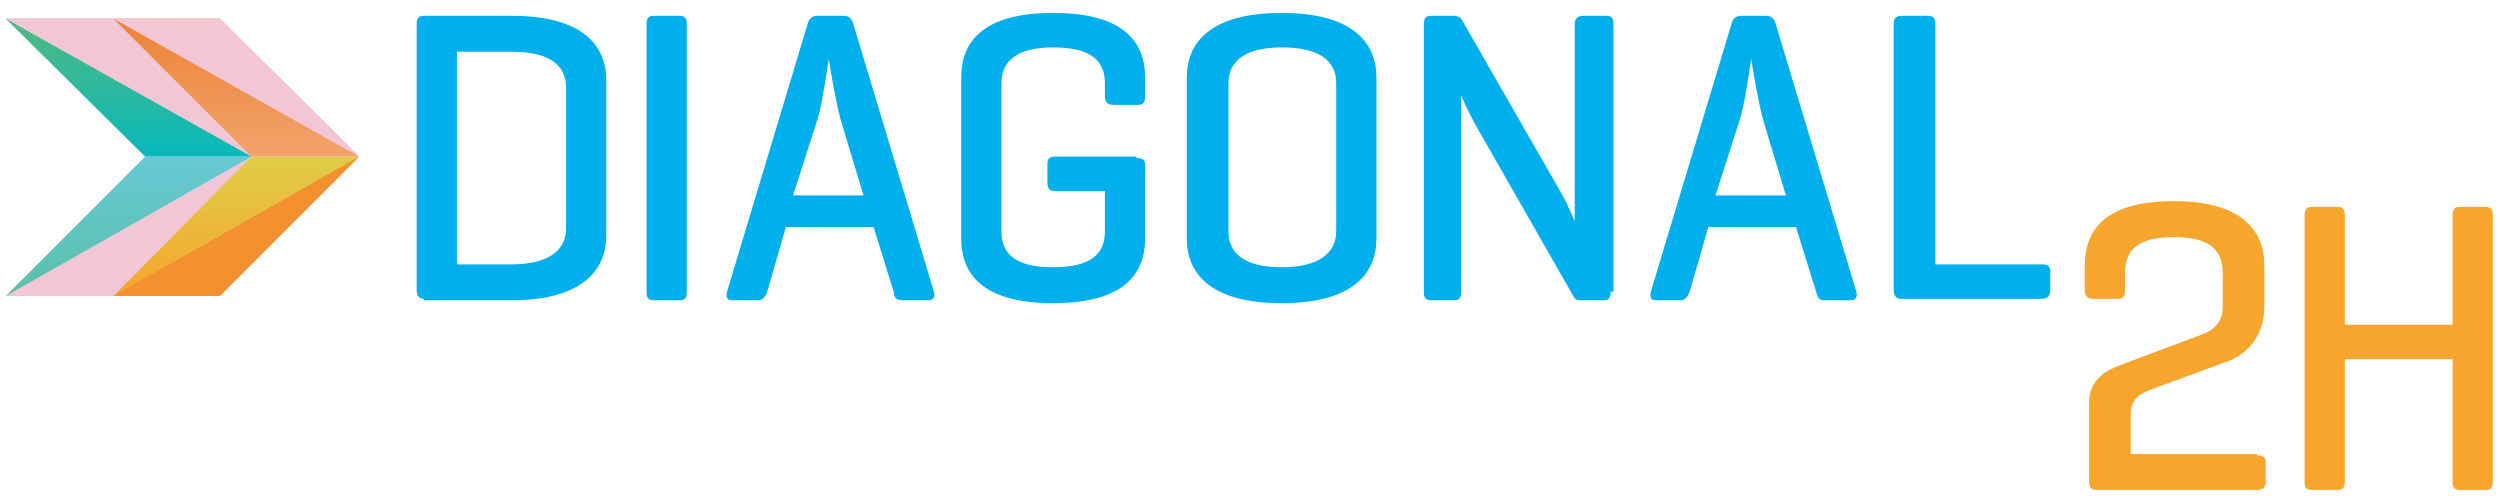
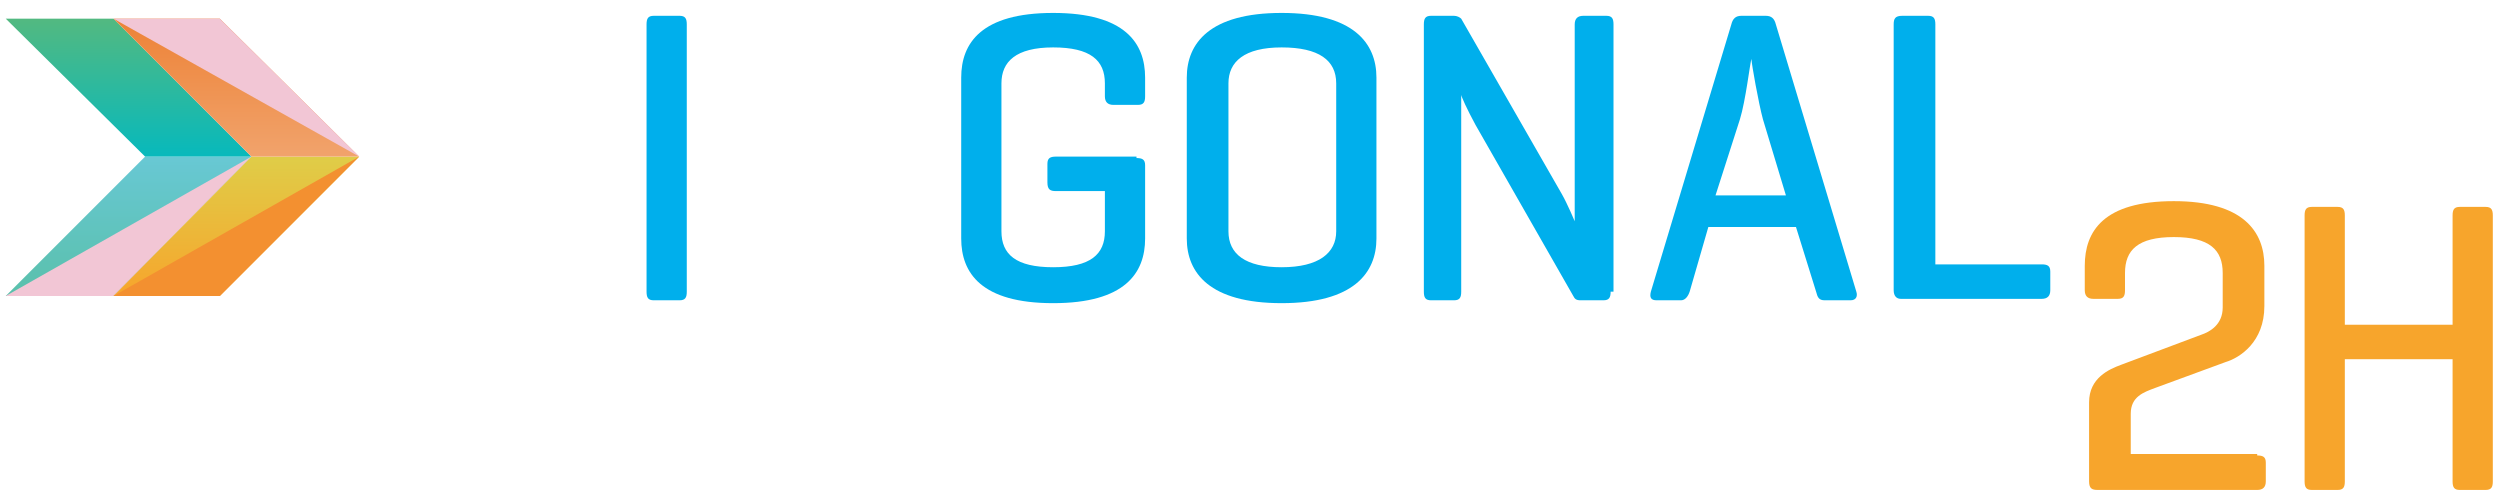
<svg xmlns="http://www.w3.org/2000/svg" version="1.1" id="Vrstva_1" x="0px" y="0px" viewBox="0 0 174 35" style="enable-background:new 0 0 174 35;" xml:space="preserve">
  <style type="text/css">
	.st0{fill:#00AFEC;}
	.st1{fill:#F7A52C;}
	.st2{fill:url(#SVGID_1_);}
	.st3{fill:url(#SVGID_2_);}
	.st4{fill:#F2C6D5;}
	.st5{fill:url(#SVGID_3_);}
	.st6{fill:#F39030;}
	.st7{fill:url(#SVGID_4_);}
</style>
  <g>
    <g>
-       <path class="st0" d="M29.5,20.8c-0.3,0-0.5-0.2-0.5-0.6V1.7c0-0.4,0.1-0.6,0.5-0.6h6.1c5,0,6.6,2.1,6.6,4.5v10.8    c0,2.4-1.7,4.5-6.6,4.5H29.5z M31.8,3.5v14.9h3.8c2.6,0,3.8-1,3.8-2.5V6.1c0-1.6-1.2-2.5-3.8-2.5H31.8z" />
      <path class="st0" d="M47.8,20.3c0,0.4-0.1,0.6-0.5,0.6h-1.8c-0.4,0-0.5-0.2-0.5-0.6V1.7c0-0.4,0.1-0.6,0.5-0.6h1.8    c0.4,0,0.5,0.2,0.5,0.6V20.3z" />
-       <path class="st0" d="M58.7,1.1c0.4,0,0.6,0.2,0.7,0.6L65,20.3c0.1,0.3,0,0.6-0.4,0.6h-1.8c-0.4,0-0.6-0.2-0.6-0.6l-1.4-4.5h-6.1    l-1.3,4.5c-0.1,0.3-0.3,0.6-0.6,0.6H51c-0.4,0-0.5-0.2-0.4-0.6l5.6-18.6c0.1-0.4,0.3-0.6,0.7-0.6H58.7z M58.5,8.3    c-0.3-1.1-0.8-3.9-0.8-4.2c-0.1,0.3-0.4,2.9-0.8,4.2l-1.7,5.3h4.9L58.5,8.3z" />
      <path class="st0" d="M79.1,11c0.4,0,0.6,0.1,0.6,0.5v5.1c0,2.4-1.4,4.5-6.4,4.5c-5,0-6.4-2.1-6.4-4.5V5.4c0-2.4,1.4-4.5,6.4-4.5    c5,0,6.4,2.1,6.4,4.5v1.3c0,0.4-0.1,0.6-0.5,0.6h-1.7c-0.4,0-0.6-0.2-0.6-0.6V5.8c0-1.6-1-2.5-3.6-2.5c-2.6,0-3.6,1-3.6,2.5v10.3    c0,1.6,1,2.5,3.6,2.5c2.6,0,3.6-0.9,3.6-2.5v-2.8h-3.4c-0.4,0-0.6-0.1-0.6-0.6v-1.3c0-0.4,0.2-0.5,0.6-0.5H79.1z" />
      <path class="st0" d="M82.6,5.4c0-2.4,1.6-4.5,6.6-4.5c5,0,6.6,2.1,6.6,4.5v11.2c0,2.4-1.6,4.5-6.6,4.5c-5,0-6.6-2.1-6.6-4.5V5.4z     M93,5.8c0-1.6-1.2-2.5-3.8-2.5c-2.6,0-3.7,1-3.7,2.5v10.3c0,1.6,1.2,2.5,3.7,2.5c2.6,0,3.8-1,3.8-2.5V5.8z" />
      <path class="st0" d="M112.1,20.3c0,0.4-0.1,0.6-0.5,0.6H110c-0.3,0-0.4-0.1-0.5-0.3l-6.8-11.9c-0.6-1.1-1-2-1-2.1v13.7    c0,0.4-0.1,0.6-0.5,0.6h-1.6c-0.4,0-0.5-0.2-0.5-0.6V1.7c0-0.4,0.1-0.6,0.5-0.6h1.6c0.2,0,0.4,0.1,0.5,0.2l7,12.2    c0.4,0.7,0.9,1.9,0.9,1.9V1.7c0-0.4,0.2-0.6,0.6-0.6h1.6c0.4,0,0.5,0.2,0.5,0.6V20.3z" />
      <path class="st0" d="M122.9,1.1c0.4,0,0.6,0.2,0.7,0.6l5.6,18.6c0.1,0.3,0,0.6-0.4,0.6h-1.8c-0.4,0-0.5-0.2-0.6-0.6l-1.4-4.5h-6.1    l-1.3,4.5c-0.1,0.3-0.3,0.6-0.6,0.6h-1.7c-0.4,0-0.5-0.2-0.4-0.6l5.6-18.6c0.1-0.4,0.3-0.6,0.7-0.6H122.9z M122.7,8.3    c-0.3-1.1-0.8-3.9-0.8-4.2c-0.1,0.3-0.4,2.9-0.8,4.2l-1.7,5.3h4.9L122.7,8.3z" />
      <path class="st0" d="M134.7,18.4h7.4c0.4,0,0.6,0.1,0.6,0.5v1.3c0,0.4-0.2,0.6-0.6,0.6h-9.8c-0.3,0-0.5-0.2-0.5-0.6V1.7    c0-0.4,0.1-0.6,0.6-0.6h1.8c0.4,0,0.5,0.2,0.5,0.6V18.4z" />
      <path class="st1" d="M157.1,31.7c0.4,0,0.6,0.1,0.6,0.5v1.3c0,0.4-0.2,0.6-0.6,0.6H146c-0.4,0-0.6-0.1-0.6-0.6V28    c0-1.7,1.4-2.3,2.2-2.6l5.6-2.1c0.6-0.2,1.5-0.7,1.5-1.9v-2.4c0-1.6-0.9-2.5-3.4-2.5c-2.5,0-3.4,0.9-3.4,2.5v1.2    c0,0.4-0.1,0.6-0.5,0.6h-1.7c-0.4,0-0.6-0.2-0.6-0.6v-1.7c0-2.4,1.3-4.5,6.2-4.5c4.8,0,6.3,2.1,6.3,4.5v2.8c0,2.5-1.7,3.6-2.7,3.9    l-4.9,1.8c-0.8,0.3-1.7,0.6-1.7,1.8v2.8H157.1z" />
      <path class="st1" d="M163.2,22.6h7.5V15c0-0.4,0.1-0.6,0.5-0.6h1.8c0.4,0,0.5,0.2,0.5,0.6v18.5c0,0.4-0.1,0.6-0.5,0.6h-1.8    c-0.4,0-0.5-0.2-0.5-0.6V25h-7.5v8.5c0,0.4-0.1,0.6-0.5,0.6h-1.8c-0.4,0-0.5-0.2-0.5-0.6V15c0-0.4,0.1-0.6,0.5-0.6h1.8    c0.4,0,0.5,0.2,0.5,0.6V22.6z" />
    </g>
    <linearGradient id="SVGID_1_" gradientUnits="userSpaceOnUse" x1="-4405.485" y1="5795.739" x2="-4395.816" y2="5795.739" gradientTransform="matrix(0 -1 1 0 -5786.774 -4384.885)">
      <stop offset="0" style="stop-color:#5AC0AB" />
      <stop offset="1" style="stop-color:#68C8D4" />
    </linearGradient>
    <polygon class="st2" points="17.5,10.9 7.9,20.6 0.4,20.6 10.1,10.9  " />
    <linearGradient id="SVGID_2_" gradientUnits="userSpaceOnUse" x1="-4395.816" y1="5795.739" x2="-4386.148" y2="5795.739" gradientTransform="matrix(0 -1 1 0 -5786.774 -4384.885)">
      <stop offset="0" style="stop-color:#07B9BC" />
      <stop offset="1" style="stop-color:#53B980" />
    </linearGradient>
    <polygon class="st3" points="17.5,10.9 7.9,1.3 0.4,1.3 10.1,10.9  " />
    <polygon class="st4" points="17.5,10.9 7.9,20.6 0.4,20.6  " />
-     <polygon class="st4" points="17.5,10.9 7.9,1.3 0.4,1.3  " />
    <linearGradient id="SVGID_3_" gradientUnits="userSpaceOnUse" x1="-4405.486" y1="5803.187" x2="-4395.818" y2="5803.187" gradientTransform="matrix(0 -1 1 0 -5786.774 -4384.885)">
      <stop offset="0" style="stop-color:#F7A52C" />
      <stop offset="1" style="stop-color:#DFCD48" />
    </linearGradient>
    <polygon class="st5" points="25,10.9 15.3,20.6 7.9,20.6 17.5,10.9  " />
    <polygon class="st6" points="25,10.9 15.3,20.6 7.9,20.6  " />
    <linearGradient id="SVGID_4_" gradientUnits="userSpaceOnUse" x1="-4395.815" y1="5803.187" x2="-4386.145" y2="5803.187" gradientTransform="matrix(0 -1 1 0 -5786.774 -4384.885)">
      <stop offset="0" style="stop-color:#F1A36C" />
      <stop offset="1" style="stop-color:#ED8236" />
    </linearGradient>
    <polygon class="st7" points="25,10.9 15.3,1.3 7.9,1.3 17.5,10.9  " />
    <polygon class="st4" points="25,10.9 15.3,1.3 7.9,1.3  " />
  </g>
</svg>